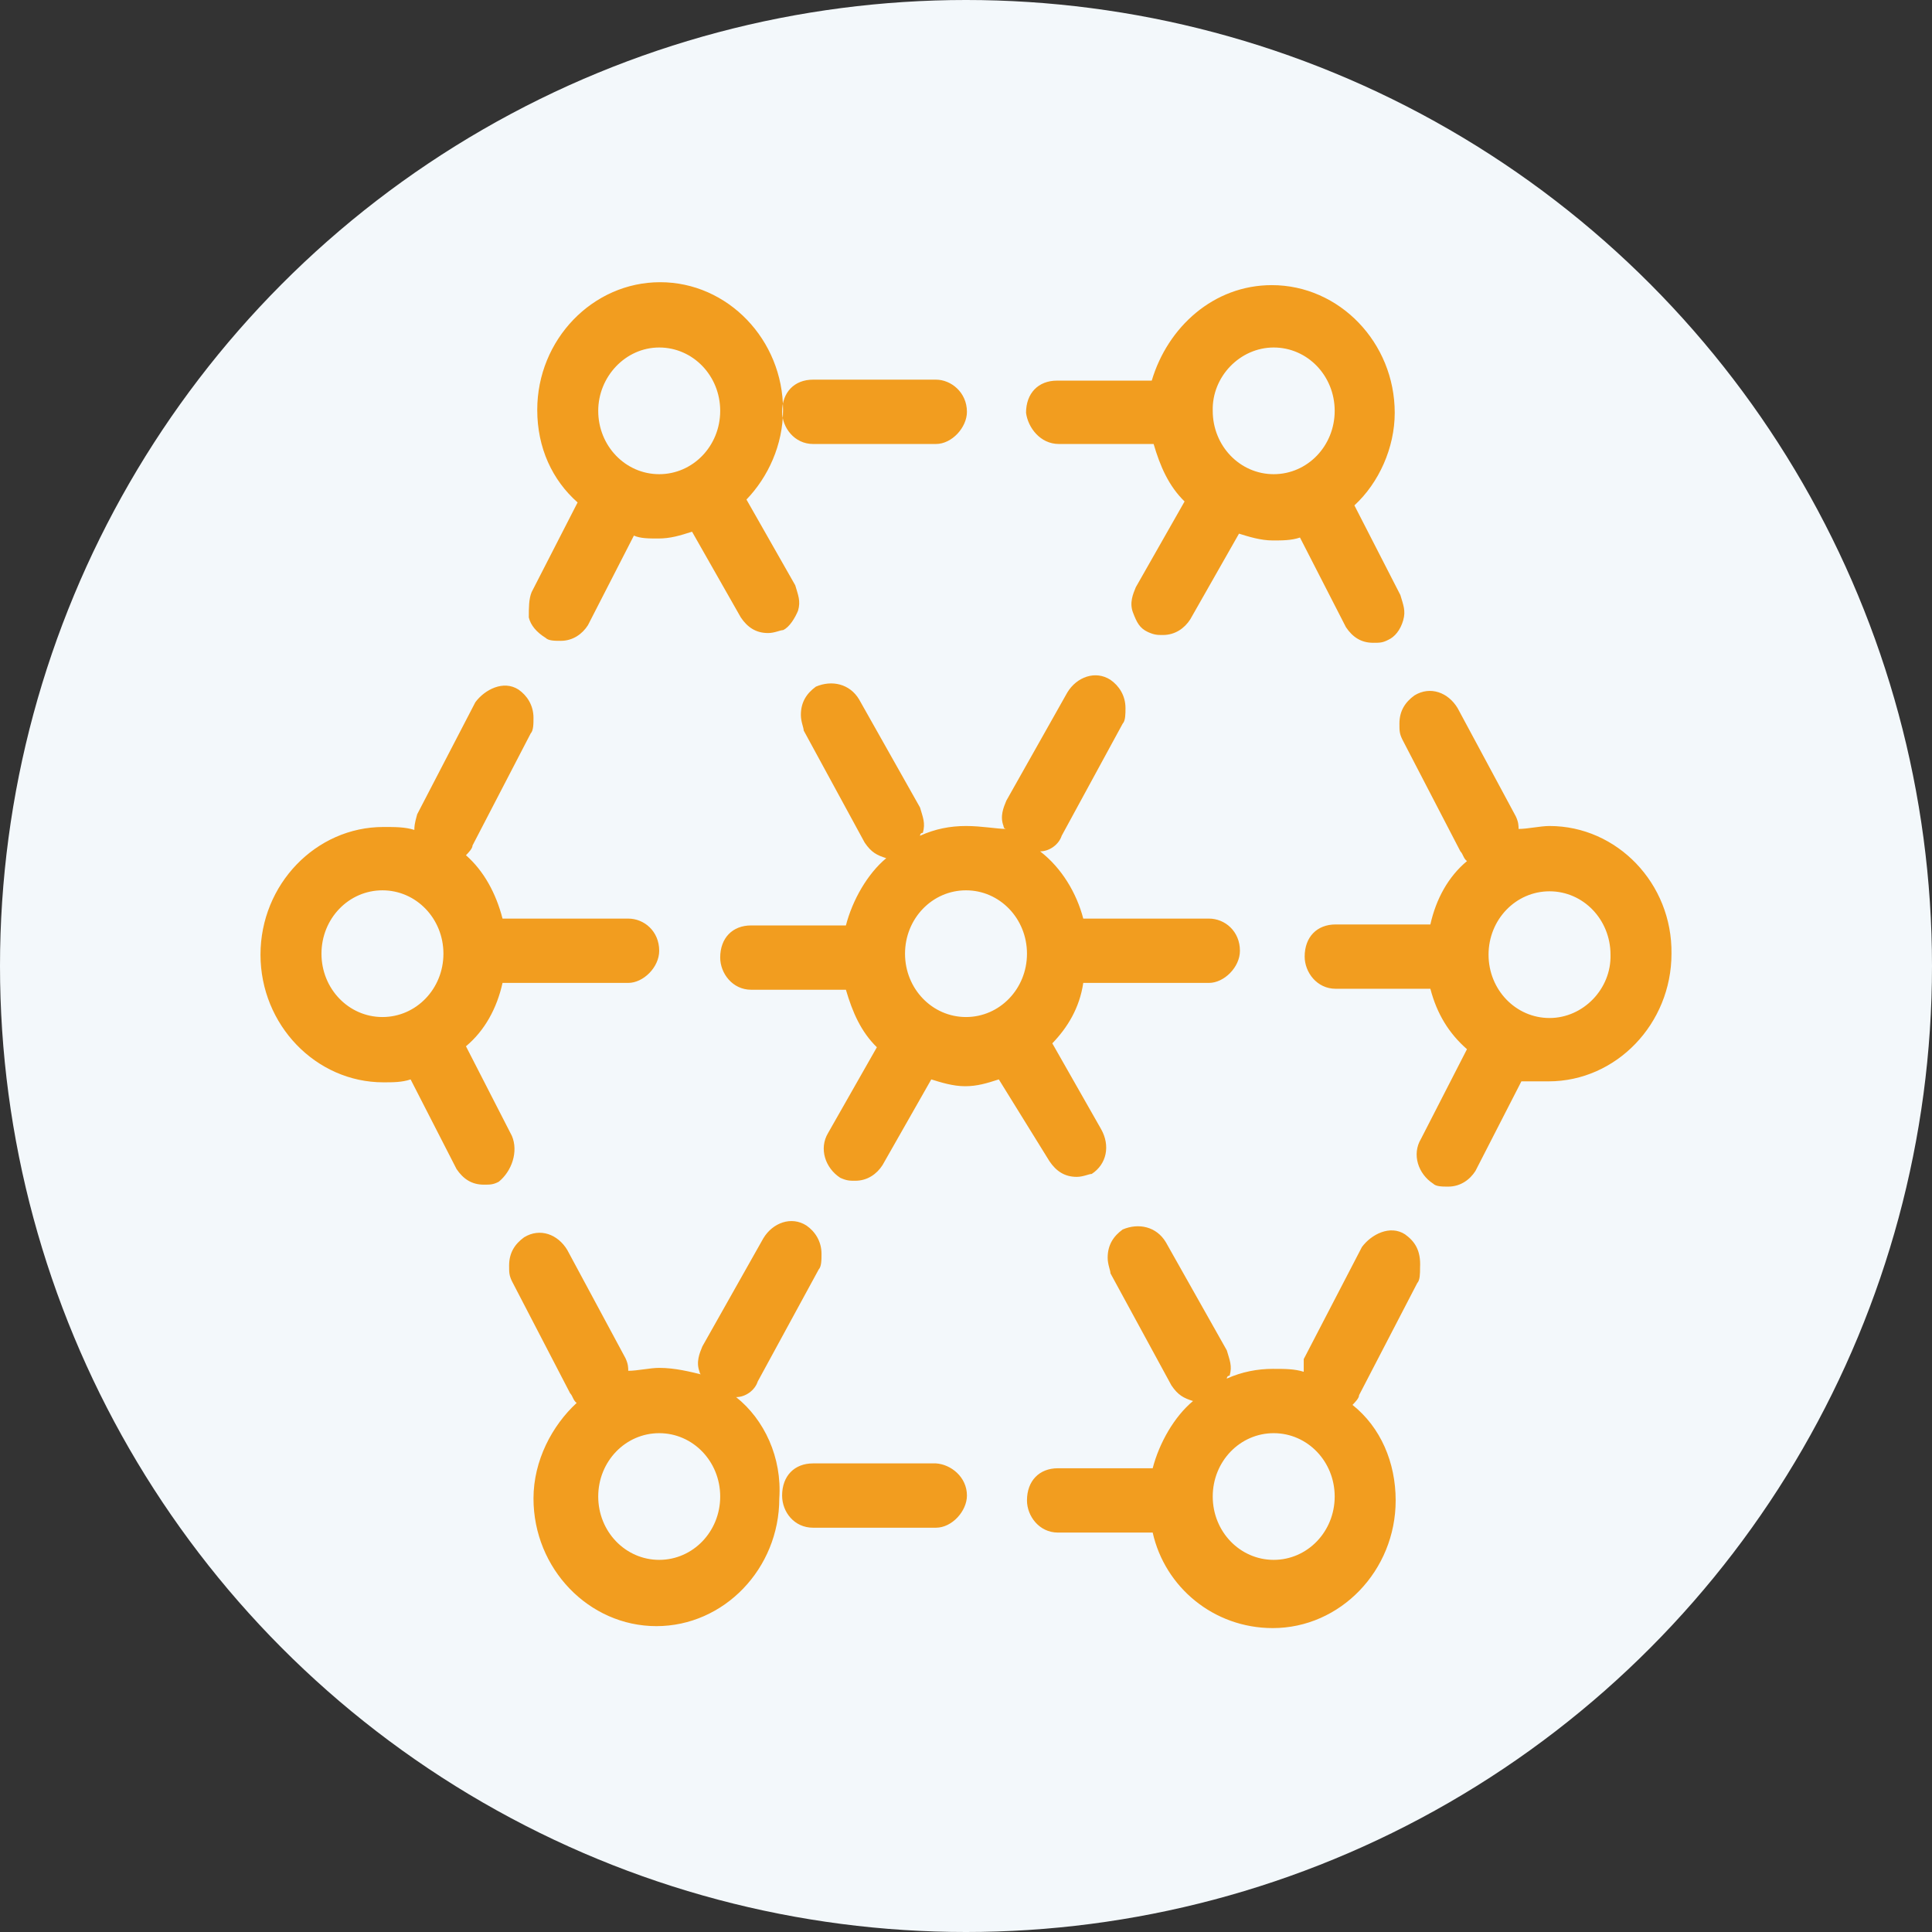
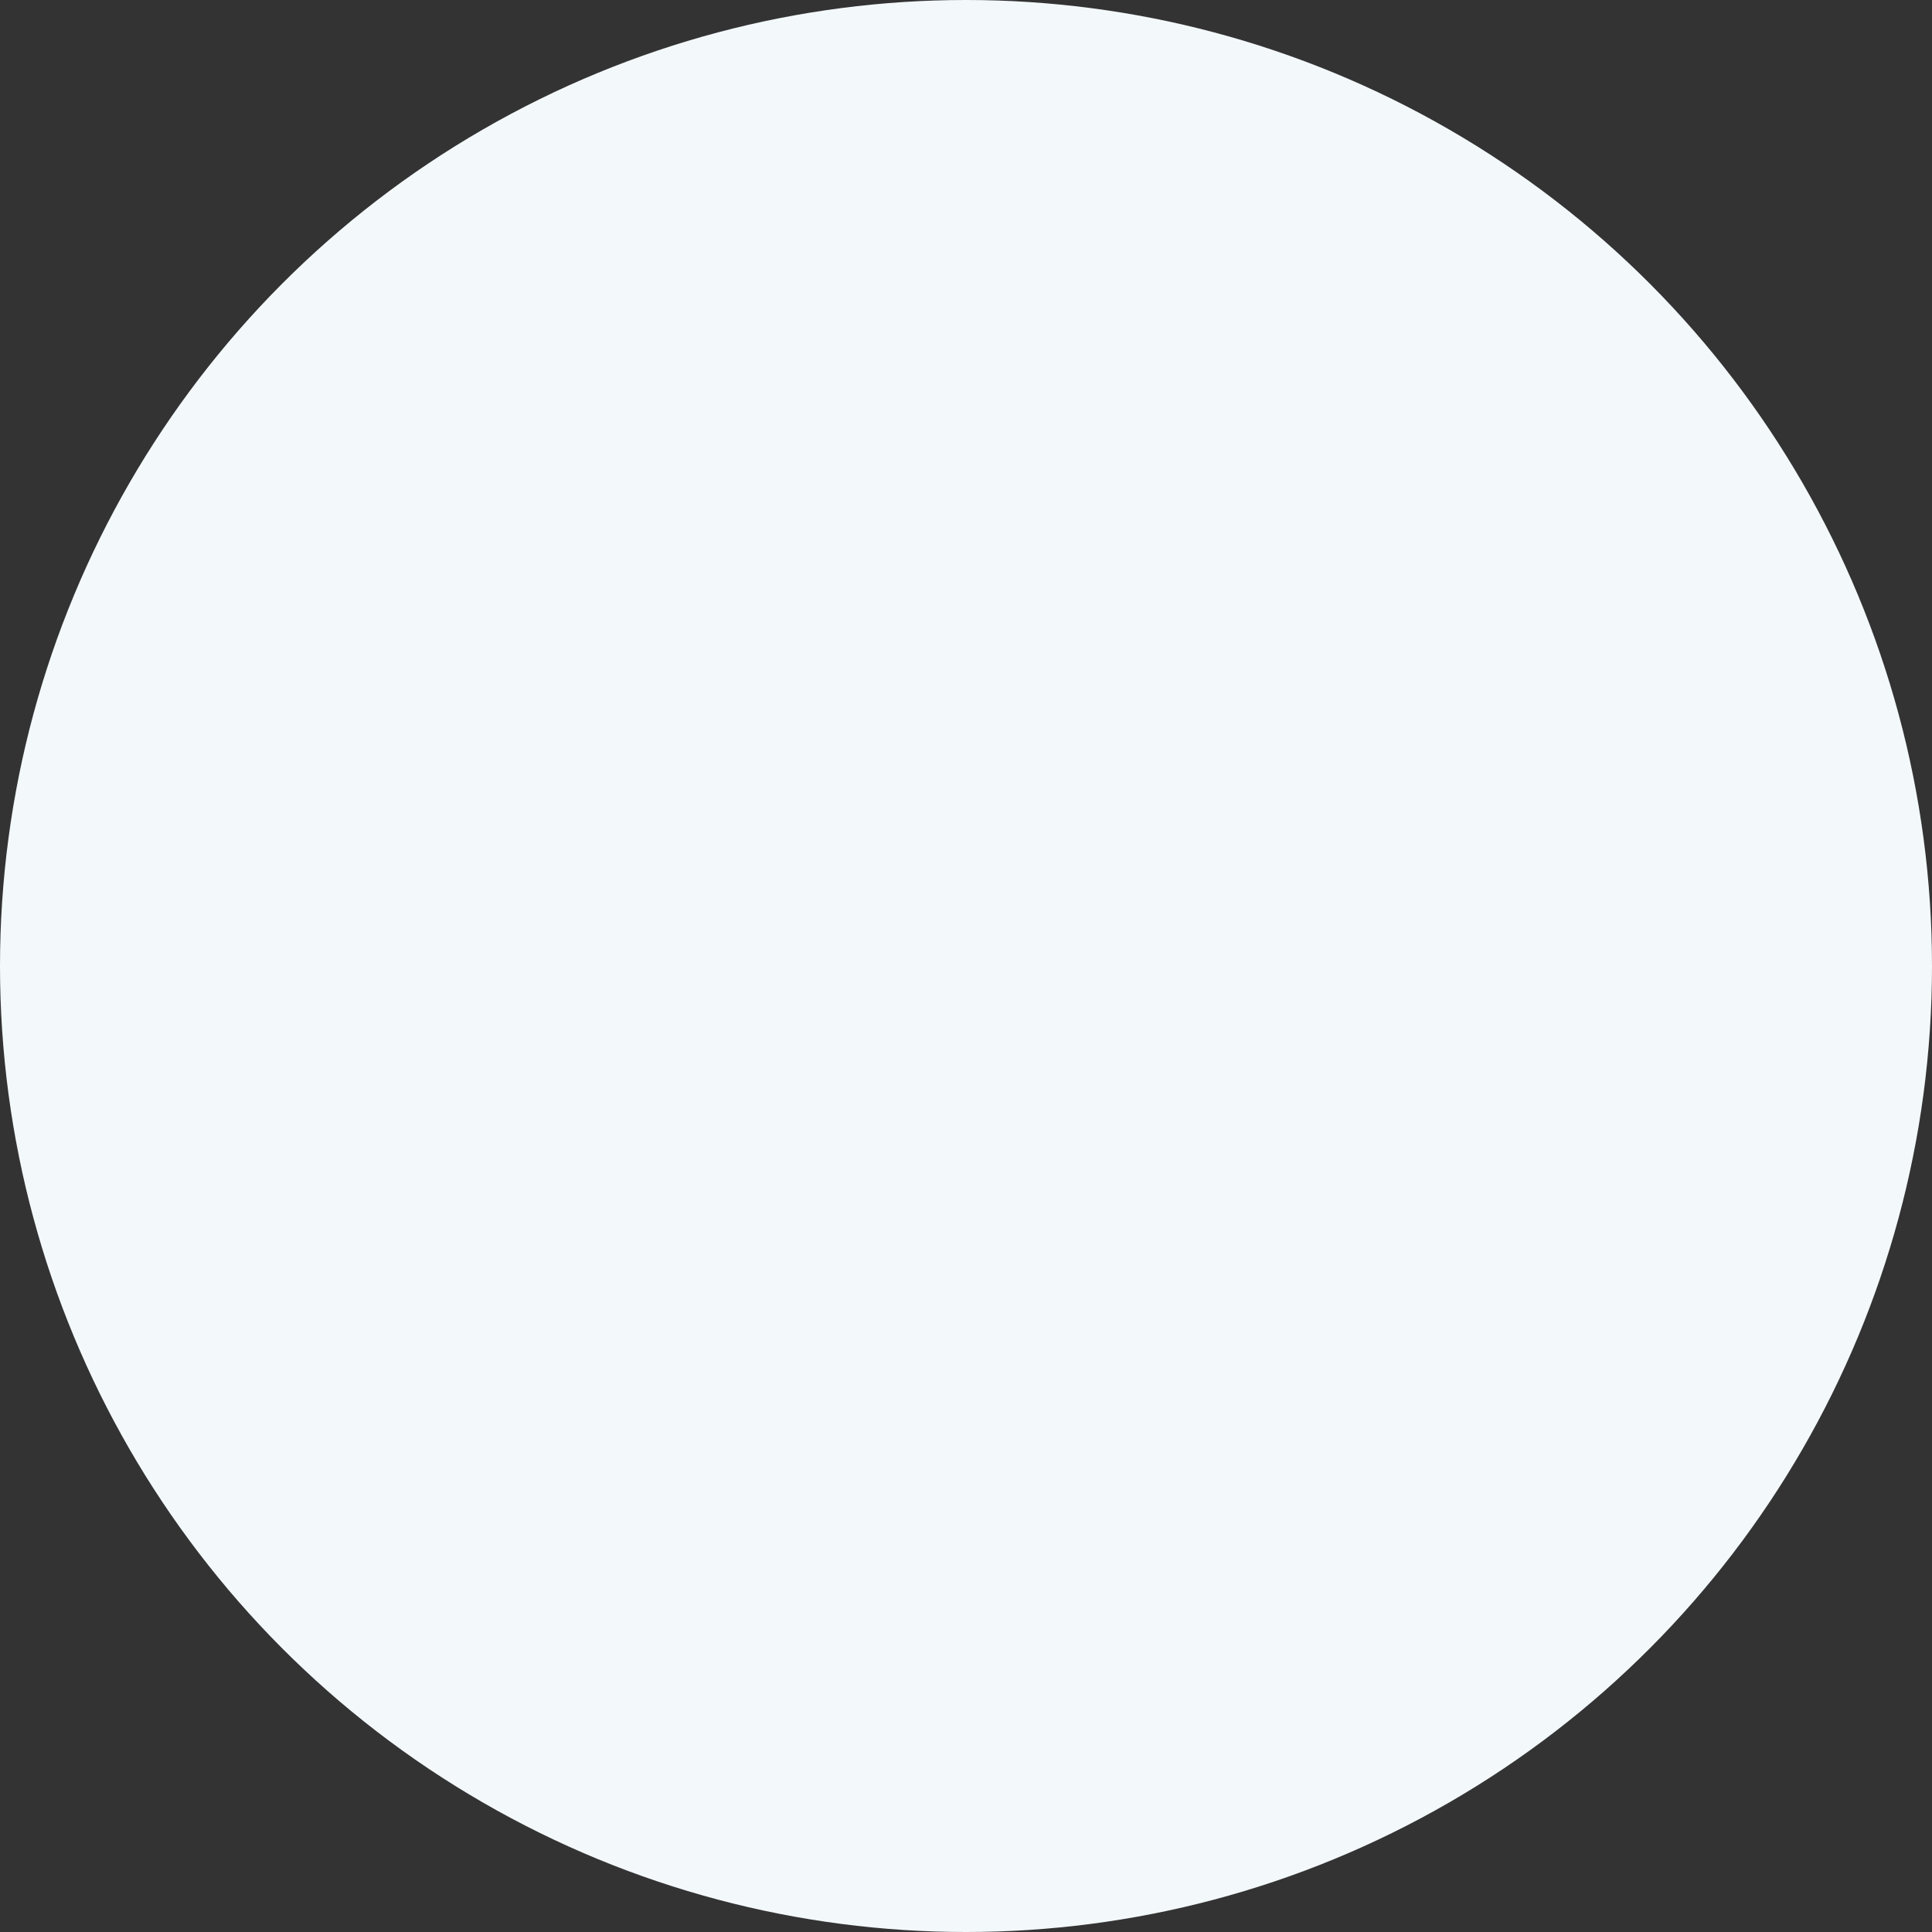
<svg xmlns="http://www.w3.org/2000/svg" width="89" height="89" viewBox="0 0 89 89" fill="none">
  <rect x="0" y="0" width="89" height="89" fill="#333333" stroke="none" />
  <circle cx="44.5" cy="44.5" r="44.5" fill="#F3F8FB" />
-   <path d="M71.381 38.051C70.949 38.051 70.387 38.186 69.955 38.186C69.955 38.051 69.955 37.872 69.825 37.602L67.146 32.619C66.714 31.901 65.892 31.587 65.158 32.035C64.726 32.35 64.466 32.754 64.466 33.337C64.466 33.652 64.466 33.786 64.596 34.056L67.275 39.219C67.405 39.353 67.405 39.533 67.578 39.668C66.714 40.386 66.152 41.419 65.892 42.586H61.528C60.663 42.586 60.101 43.169 60.101 44.067C60.101 44.786 60.663 45.549 61.528 45.549H65.892C66.195 46.716 66.757 47.614 67.578 48.332L65.46 52.463C65.028 53.181 65.331 54.079 66.022 54.528C66.152 54.663 66.454 54.663 66.714 54.663C67.275 54.663 67.708 54.348 67.967 53.944L70.085 49.814H71.338C74.45 49.814 76.999 47.165 76.999 43.933C77.043 40.7 74.493 38.051 71.381 38.051ZM71.381 46.896C69.825 46.896 68.572 45.594 68.572 43.978C68.572 42.361 69.825 41.059 71.381 41.059C72.937 41.059 74.19 42.361 74.19 43.978C74.234 45.549 72.937 46.896 71.381 46.896ZM33.911 64.36C34.344 64.36 34.776 64.046 34.905 63.642L37.715 58.479C37.844 58.344 37.844 58.03 37.844 57.76C37.844 57.177 37.542 56.728 37.153 56.458C36.461 56.009 35.597 56.324 35.165 57.042L32.355 62.025C32.226 62.34 32.053 62.744 32.226 63.193C32.226 63.193 32.226 63.327 32.355 63.327C31.794 63.193 31.102 63.013 30.367 63.013C29.935 63.013 29.373 63.148 28.941 63.148C28.941 63.013 28.941 62.834 28.812 62.564L26.132 57.581C25.7 56.862 24.879 56.548 24.144 56.997C23.712 57.311 23.453 57.715 23.453 58.299C23.453 58.613 23.453 58.748 23.582 59.017L26.262 64.18C26.392 64.315 26.392 64.495 26.564 64.629C25.441 65.662 24.576 67.278 24.576 69.029C24.576 72.261 27.126 74.91 30.238 74.91C33.35 74.91 35.899 72.261 35.899 69.029C36.029 67.143 35.208 65.392 33.911 64.36ZM30.367 71.857C28.812 71.857 27.558 70.555 27.558 68.939C27.558 67.323 28.812 66.021 30.367 66.021C31.923 66.021 33.177 67.323 33.177 68.939C33.177 70.555 31.923 71.857 30.367 71.857ZM48.778 20.453H53.143C53.446 21.485 53.835 22.383 54.569 23.101L52.322 27.052C52.193 27.366 52.02 27.77 52.193 28.219C52.365 28.668 52.495 28.938 52.884 29.117C53.187 29.252 53.316 29.252 53.575 29.252C54.137 29.252 54.569 28.938 54.829 28.534L57.076 24.583C57.508 24.718 58.07 24.897 58.632 24.897C59.064 24.897 59.496 24.897 59.885 24.762L62.003 28.893C62.305 29.342 62.694 29.611 63.256 29.611C63.559 29.611 63.688 29.611 63.948 29.477C64.25 29.342 64.51 29.027 64.639 28.579C64.769 28.13 64.639 27.86 64.51 27.411L62.392 23.281C63.516 22.248 64.25 20.632 64.25 19.016C64.25 15.784 61.7 13.135 58.589 13.135C55.909 13.135 53.791 15.065 53.057 17.534H48.692C47.828 17.534 47.266 18.118 47.266 19.016C47.352 19.689 47.914 20.453 48.778 20.453ZM58.675 16.008C60.231 16.008 61.484 17.31 61.484 18.926C61.484 20.542 60.231 21.844 58.675 21.844C57.119 21.844 55.866 20.542 55.866 18.926C55.823 17.355 57.119 16.008 58.675 16.008ZM36.029 18.971C36.029 18.073 36.591 17.489 37.455 17.489H43.117C43.808 17.489 44.543 18.073 44.543 18.971C44.543 19.689 43.852 20.453 43.117 20.453H37.455C36.591 20.453 36.029 19.689 36.029 18.971ZM25.138 29.387C25.268 29.521 25.57 29.521 25.83 29.521C26.392 29.521 26.824 29.207 27.083 28.803L29.201 24.673C29.503 24.807 29.892 24.807 30.324 24.807C30.886 24.807 31.318 24.673 31.88 24.493L34.127 28.444C34.43 28.893 34.819 29.162 35.381 29.162C35.683 29.162 35.943 29.027 36.072 29.027C36.375 28.893 36.634 28.444 36.764 28.13C36.893 27.681 36.764 27.411 36.634 26.962L34.387 23.012C35.381 21.979 36.072 20.497 36.072 18.881C36.072 15.649 33.522 13 30.411 13C27.299 13 24.749 15.649 24.749 18.881C24.749 20.632 25.441 22.114 26.608 23.146L24.49 27.277C24.36 27.591 24.36 27.995 24.36 28.444C24.447 28.803 24.706 29.117 25.138 29.387ZM30.367 16.008C31.923 16.008 33.177 17.31 33.177 18.926C33.177 20.542 31.923 21.844 30.367 21.844C28.812 21.844 27.558 20.542 27.558 18.926C27.558 17.355 28.812 16.008 30.367 16.008ZM23.582 52.328L21.465 48.198C22.329 47.479 22.891 46.447 23.15 45.279H28.941C29.633 45.279 30.367 44.561 30.367 43.798C30.367 42.9 29.676 42.316 28.941 42.316H23.15C22.848 41.149 22.286 40.117 21.465 39.398C21.594 39.264 21.767 39.084 21.767 38.949L24.447 33.786C24.576 33.652 24.576 33.337 24.576 33.068C24.576 32.484 24.274 32.035 23.885 31.766C23.193 31.317 22.329 31.766 21.897 32.35L19.217 37.513C19.088 37.962 19.088 38.096 19.088 38.231C18.655 38.096 18.223 38.096 17.662 38.096C14.55 38.096 12 40.745 12 43.978C12 47.21 14.55 49.859 17.662 49.859C18.094 49.859 18.526 49.859 18.915 49.724L21.032 53.855C21.335 54.303 21.724 54.573 22.286 54.573C22.588 54.573 22.718 54.573 22.977 54.438C23.582 53.944 23.885 53.046 23.582 52.328ZM14.809 43.933C14.809 42.316 16.062 41.014 17.618 41.014C19.174 41.014 20.427 42.316 20.427 43.933C20.427 45.549 19.174 46.851 17.618 46.851C16.062 46.851 14.809 45.549 14.809 43.933ZM64.726 56.862C64.034 56.413 63.17 56.862 62.738 57.446L60.058 62.609V63.193C59.626 63.058 59.194 63.058 58.632 63.058C57.94 63.058 57.206 63.193 56.514 63.507C56.514 63.507 56.514 63.372 56.644 63.372C56.774 62.923 56.644 62.654 56.514 62.205L53.705 57.222C53.273 56.503 52.452 56.324 51.717 56.638C51.285 56.952 51.026 57.356 51.026 57.94C51.026 58.254 51.155 58.523 51.155 58.658L53.964 63.821C54.267 64.27 54.526 64.405 54.958 64.54C54.094 65.258 53.403 66.47 53.1 67.637H48.735C47.871 67.637 47.309 68.221 47.309 69.119C47.309 69.837 47.871 70.6 48.735 70.6H53.1C53.662 73.114 55.909 75 58.632 75C61.744 75 64.293 72.351 64.293 69.119C64.293 67.368 63.602 65.752 62.305 64.719C62.435 64.584 62.608 64.405 62.608 64.27L65.287 59.107C65.417 58.972 65.417 58.658 65.417 58.389C65.46 57.581 65.158 57.177 64.726 56.862ZM58.675 71.857C57.119 71.857 55.866 70.555 55.866 68.939C55.866 67.323 57.119 66.021 58.675 66.021C60.231 66.021 61.484 67.323 61.484 68.939C61.484 70.555 60.231 71.857 58.675 71.857ZM44.543 68.894C44.543 69.613 43.852 70.376 43.117 70.376H37.455C36.591 70.376 36.029 69.657 36.029 68.894C36.029 67.996 36.591 67.413 37.455 67.413H43.117C43.808 67.458 44.543 68.041 44.543 68.894ZM48.346 53.495C48.649 53.944 49.038 54.214 49.599 54.214C49.902 54.214 50.161 54.079 50.291 54.079C50.982 53.63 51.155 52.777 50.723 52.014L48.476 48.063C49.167 47.345 49.729 46.447 49.902 45.279H55.693C56.385 45.279 57.119 44.561 57.119 43.798C57.119 42.9 56.428 42.316 55.693 42.316H49.902C49.599 41.149 48.908 39.982 47.914 39.219C48.346 39.219 48.778 38.904 48.908 38.5L51.717 33.337C51.847 33.203 51.847 32.889 51.847 32.619C51.847 32.035 51.544 31.587 51.155 31.317C50.464 30.868 49.599 31.183 49.167 31.901L46.358 36.884C46.228 37.198 46.056 37.602 46.228 38.051C46.228 38.051 46.228 38.186 46.358 38.186C45.926 38.186 45.234 38.051 44.5 38.051C43.765 38.051 43.074 38.186 42.382 38.5C42.382 38.5 42.382 38.366 42.512 38.366C42.641 37.917 42.512 37.647 42.382 37.198L39.573 32.215C39.141 31.497 38.32 31.317 37.585 31.631C37.153 31.946 36.893 32.35 36.893 32.933C36.893 33.248 37.023 33.517 37.023 33.652L39.832 38.815C40.135 39.264 40.394 39.398 40.826 39.533C39.962 40.251 39.27 41.463 38.968 42.631H34.603C33.739 42.631 33.177 43.214 33.177 44.112C33.177 44.831 33.739 45.594 34.603 45.594H38.968C39.27 46.626 39.659 47.524 40.394 48.243L38.147 52.193C37.715 52.912 38.017 53.81 38.709 54.258C39.011 54.393 39.141 54.393 39.4 54.393C39.962 54.393 40.394 54.079 40.653 53.675L42.901 49.724C43.333 49.859 43.895 50.038 44.456 50.038C45.018 50.038 45.45 49.904 46.012 49.724L48.346 53.495ZM41.691 43.933C41.691 42.316 42.944 41.014 44.5 41.014C46.056 41.014 47.309 42.316 47.309 43.933C47.309 45.549 46.056 46.851 44.5 46.851C42.944 46.851 41.691 45.549 41.691 43.933Z" fill="#F29D1F" />
</svg>